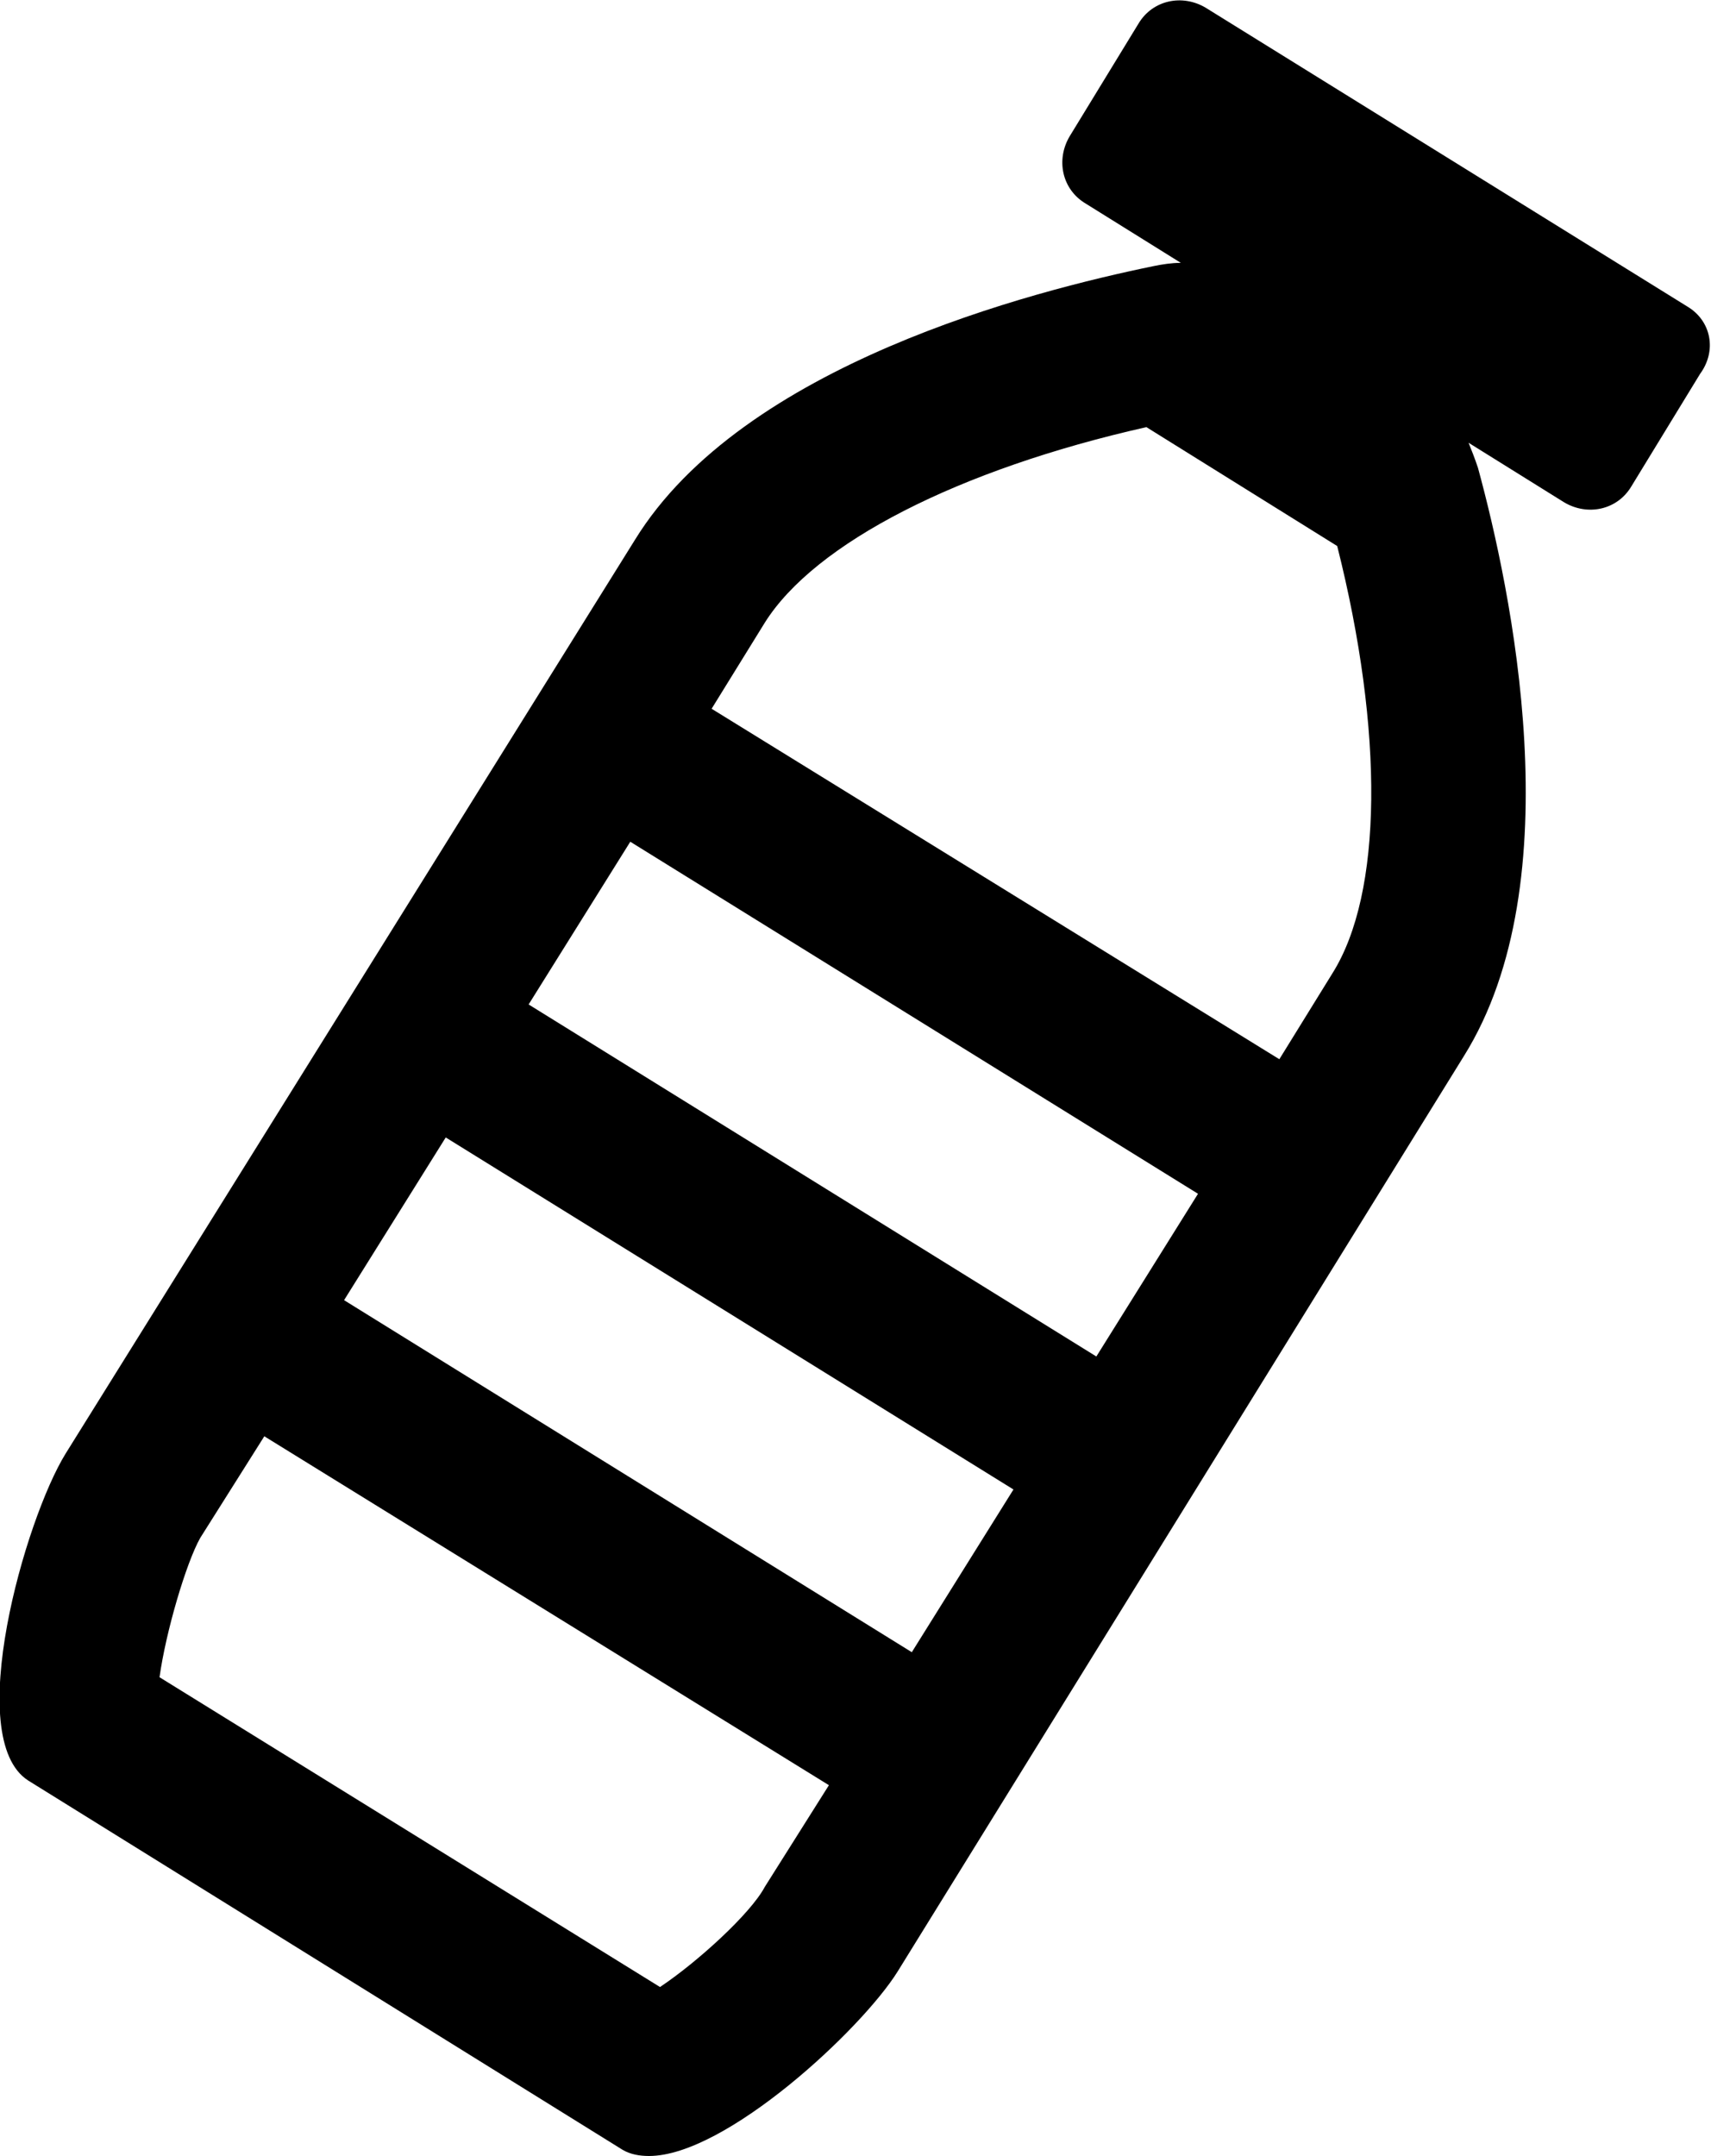
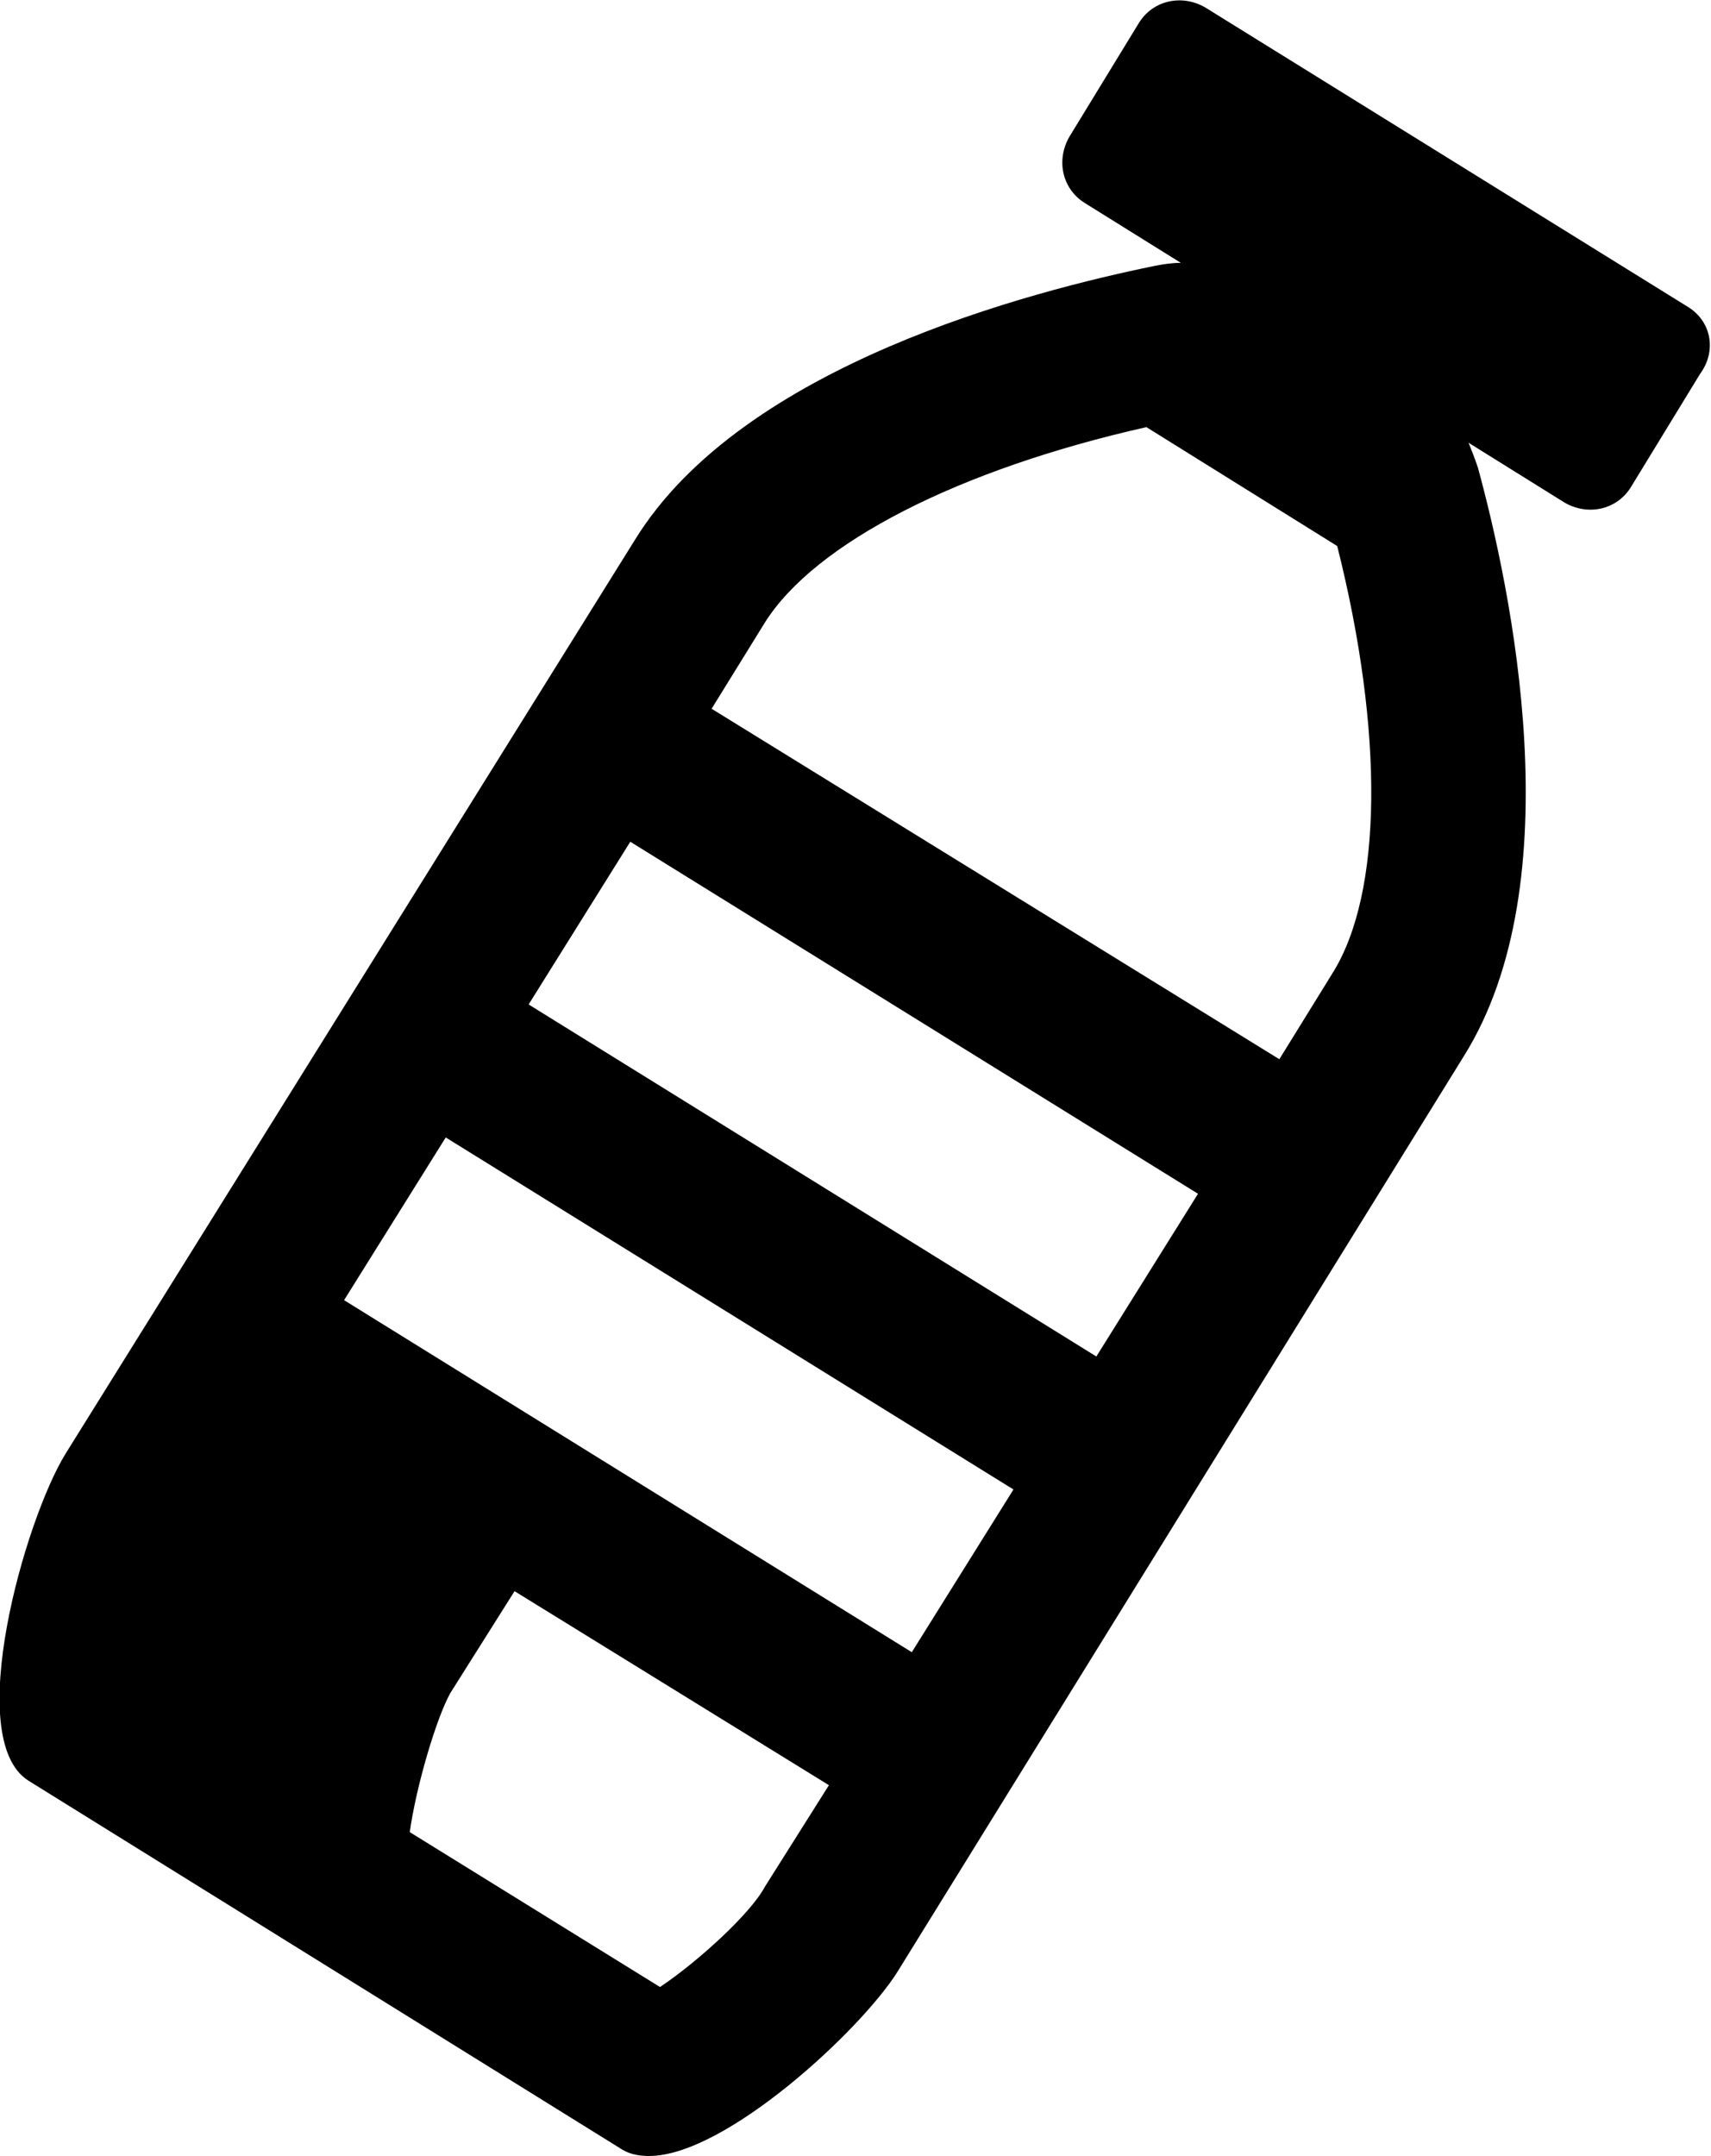
<svg xmlns="http://www.w3.org/2000/svg" version="1.1" id="Layer_3" x="0px" y="0px" width="109.4px" height="137.8px" viewBox="0 0 109.4 137.8" style="enable-background:new 0 0 109.4 137.8;" xml:space="preserve">
-   <path d="M107.9,19.6L77.1,0.5c-1.5-0.9-3.4-0.5-4.3,1l-4.4,7.2c-0.9,1.5-0.5,3.4,1,4.3l6.1,3.8c-0.6,0-1.2,0.1-1.7,0.2  c-7.8,1.6-26.3,6.3-33.2,17.5L4.2,92.9c-2.6,4.2-6.6,18.2-2.4,20.9l19,11.8l19,11.8c0.5,0.3,1.1,0.4,1.7,0.4  c4.9,0,13.6-8.1,15.9-11.8l36.2-58.5c7-11.2,3-29.9,0.9-37.6c-0.2-0.6-0.4-1.1-0.6-1.6l6.1,3.8c1.5,0.9,3.4,0.5,4.3-1l4.4-7.2  C109.8,22.4,109.4,20.5,107.9,19.6z M33.8,64.2l6.5-10.4l36.3,22.5l-6.5,10.4L33.8,64.2z M64.8,95.2l-6.5,10.4L22,83.1l6.5-10.4  L64.8,95.2z M42.2,127l-16-9.9l-16-9.9c0.4-2.9,1.7-7.3,2.6-8.9l4.1-6.5L53,114.1l-4.1,6.5C48,122.3,44.6,125.4,42.2,127z   M85.2,62.2l-3.4,5.5L45.5,45.3l3.4-5.5c3.2-5.1,12.4-9.8,24.4-12.5l12.2,7.6C88.5,46.8,88.4,57.1,85.2,62.2z" />
+   <path d="M107.9,19.6L77.1,0.5c-1.5-0.9-3.4-0.5-4.3,1l-4.4,7.2c-0.9,1.5-0.5,3.4,1,4.3l6.1,3.8c-0.6,0-1.2,0.1-1.7,0.2  c-7.8,1.6-26.3,6.3-33.2,17.5L4.2,92.9c-2.6,4.2-6.6,18.2-2.4,20.9l19,11.8l19,11.8c0.5,0.3,1.1,0.4,1.7,0.4  c4.9,0,13.6-8.1,15.9-11.8l36.2-58.5c7-11.2,3-29.9,0.9-37.6c-0.2-0.6-0.4-1.1-0.6-1.6l6.1,3.8c1.5,0.9,3.4,0.5,4.3-1l4.4-7.2  C109.8,22.4,109.4,20.5,107.9,19.6z M33.8,64.2l6.5-10.4l36.3,22.5l-6.5,10.4L33.8,64.2z M64.8,95.2l-6.5,10.4L22,83.1l6.5-10.4  L64.8,95.2z M42.2,127l-16-9.9c0.4-2.9,1.7-7.3,2.6-8.9l4.1-6.5L53,114.1l-4.1,6.5C48,122.3,44.6,125.4,42.2,127z   M85.2,62.2l-3.4,5.5L45.5,45.3l3.4-5.5c3.2-5.1,12.4-9.8,24.4-12.5l12.2,7.6C88.5,46.8,88.4,57.1,85.2,62.2z" />
</svg>